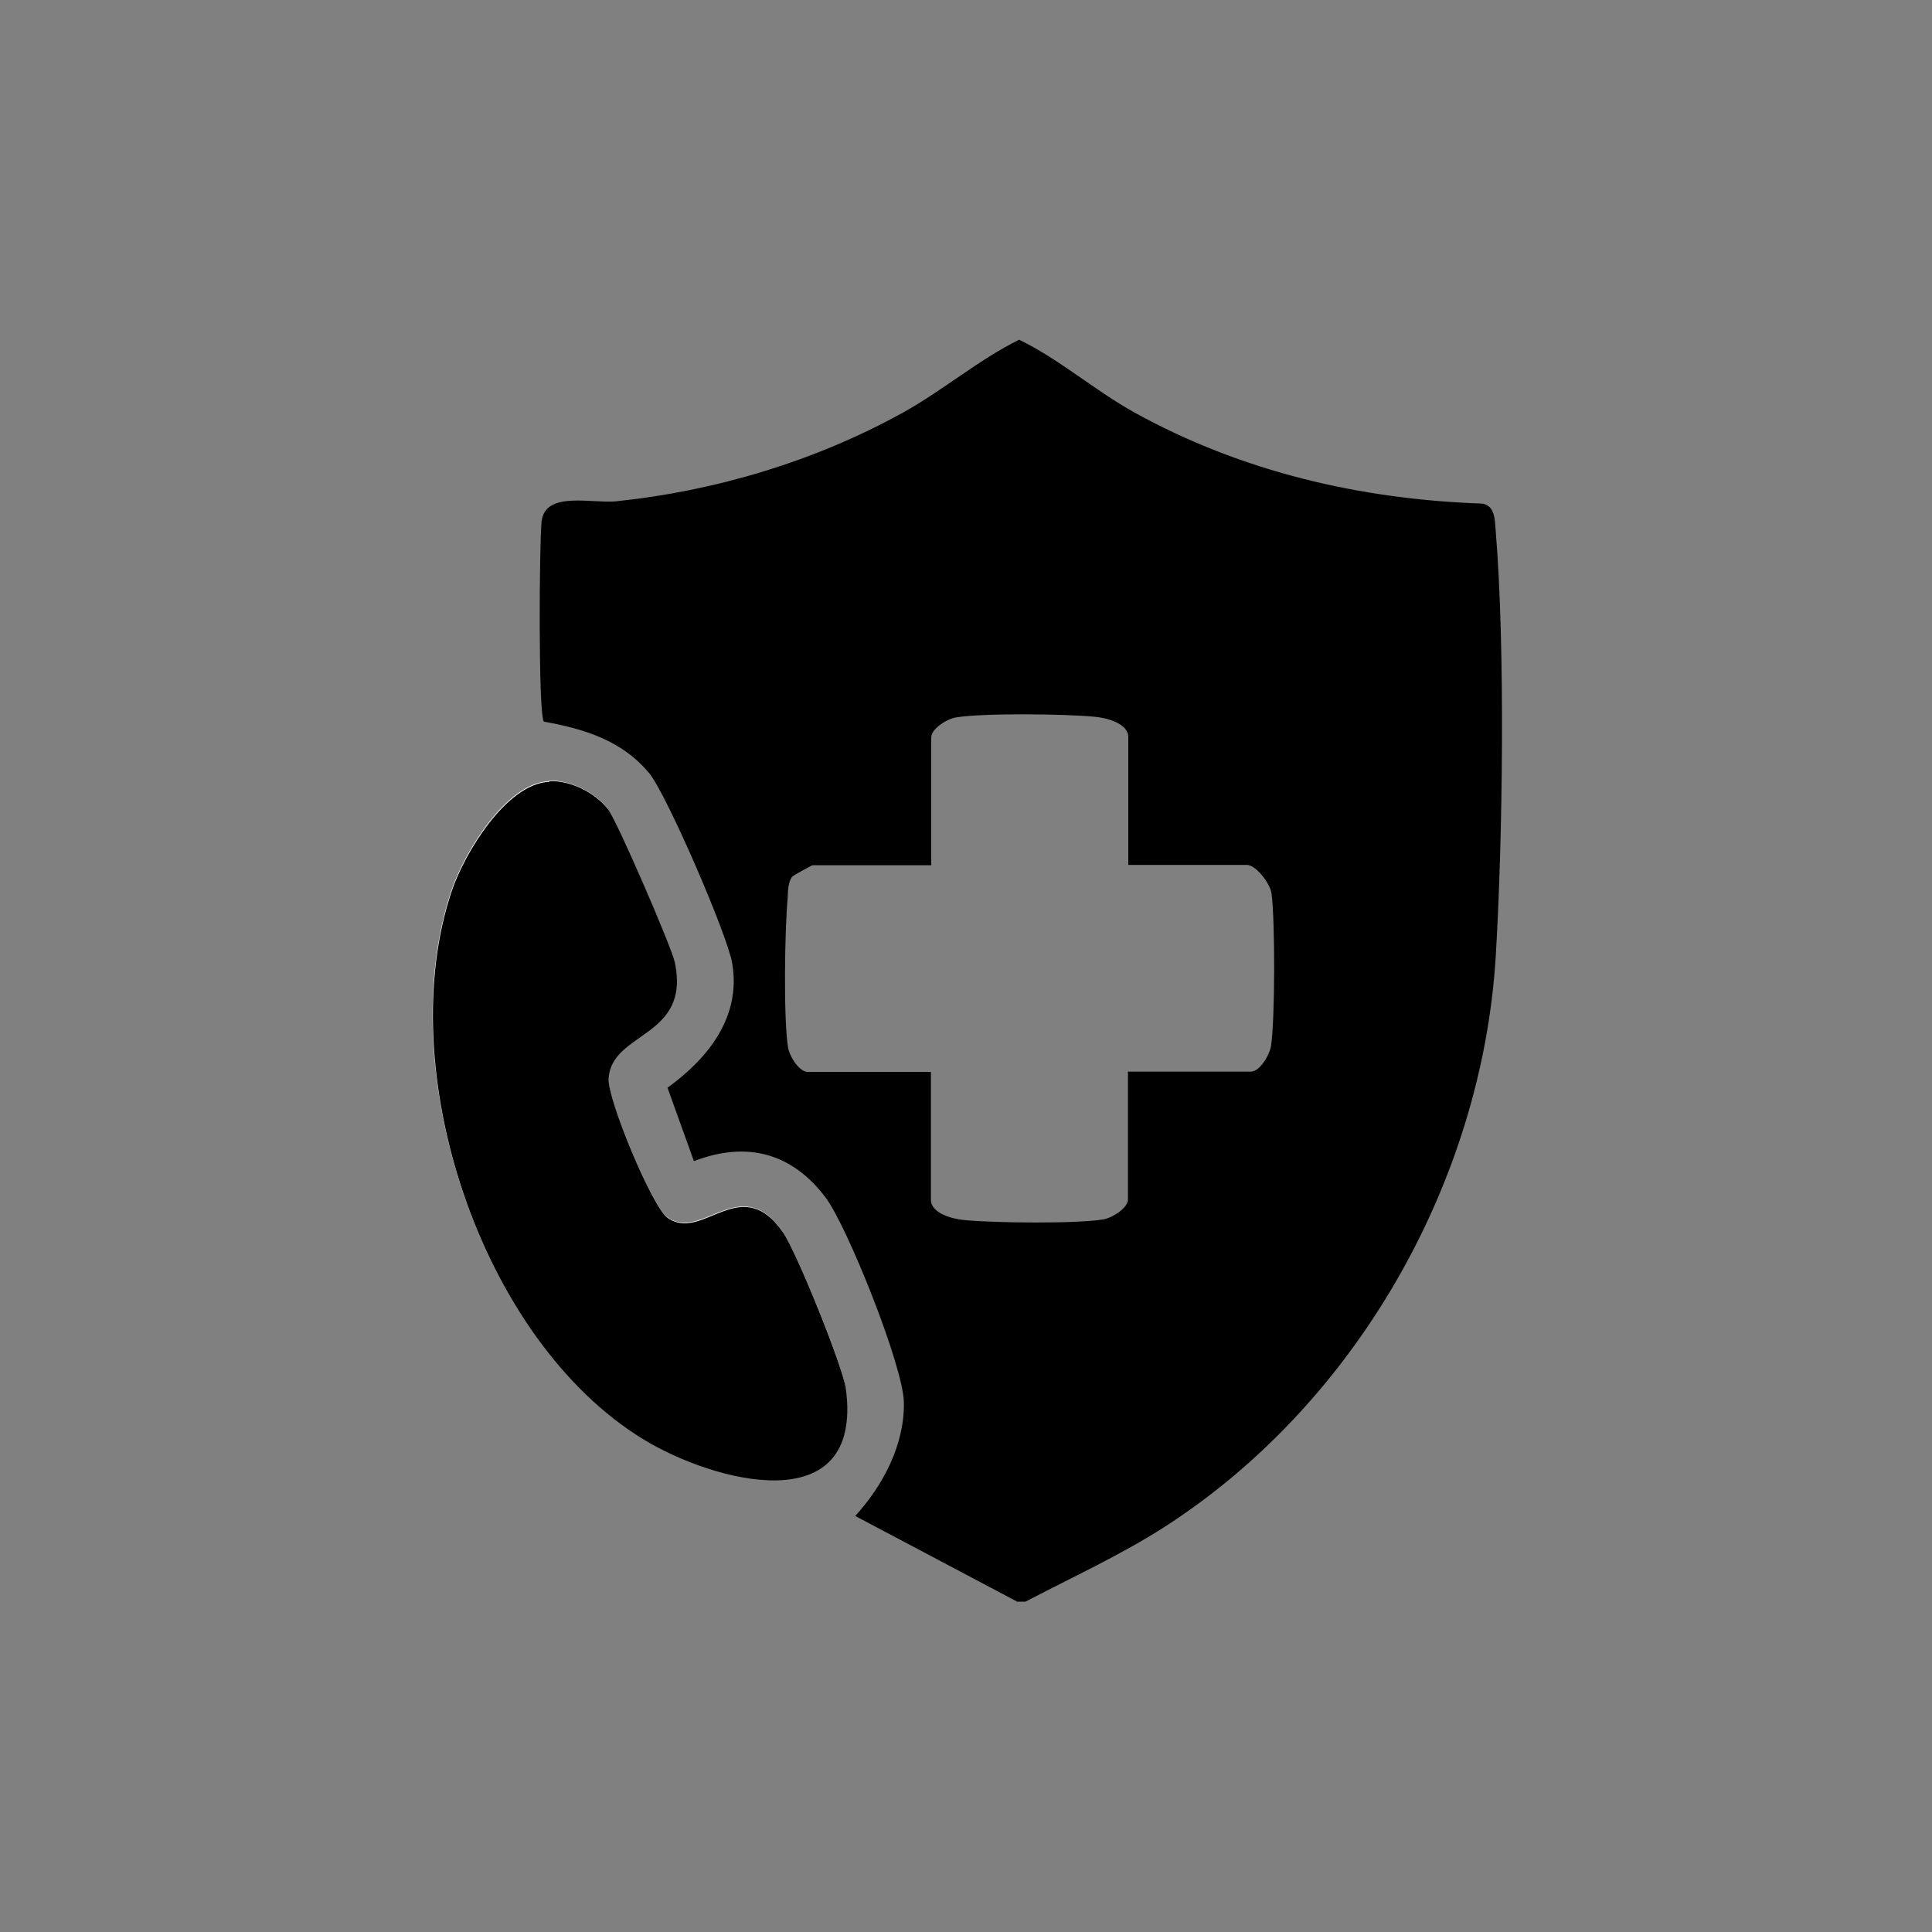
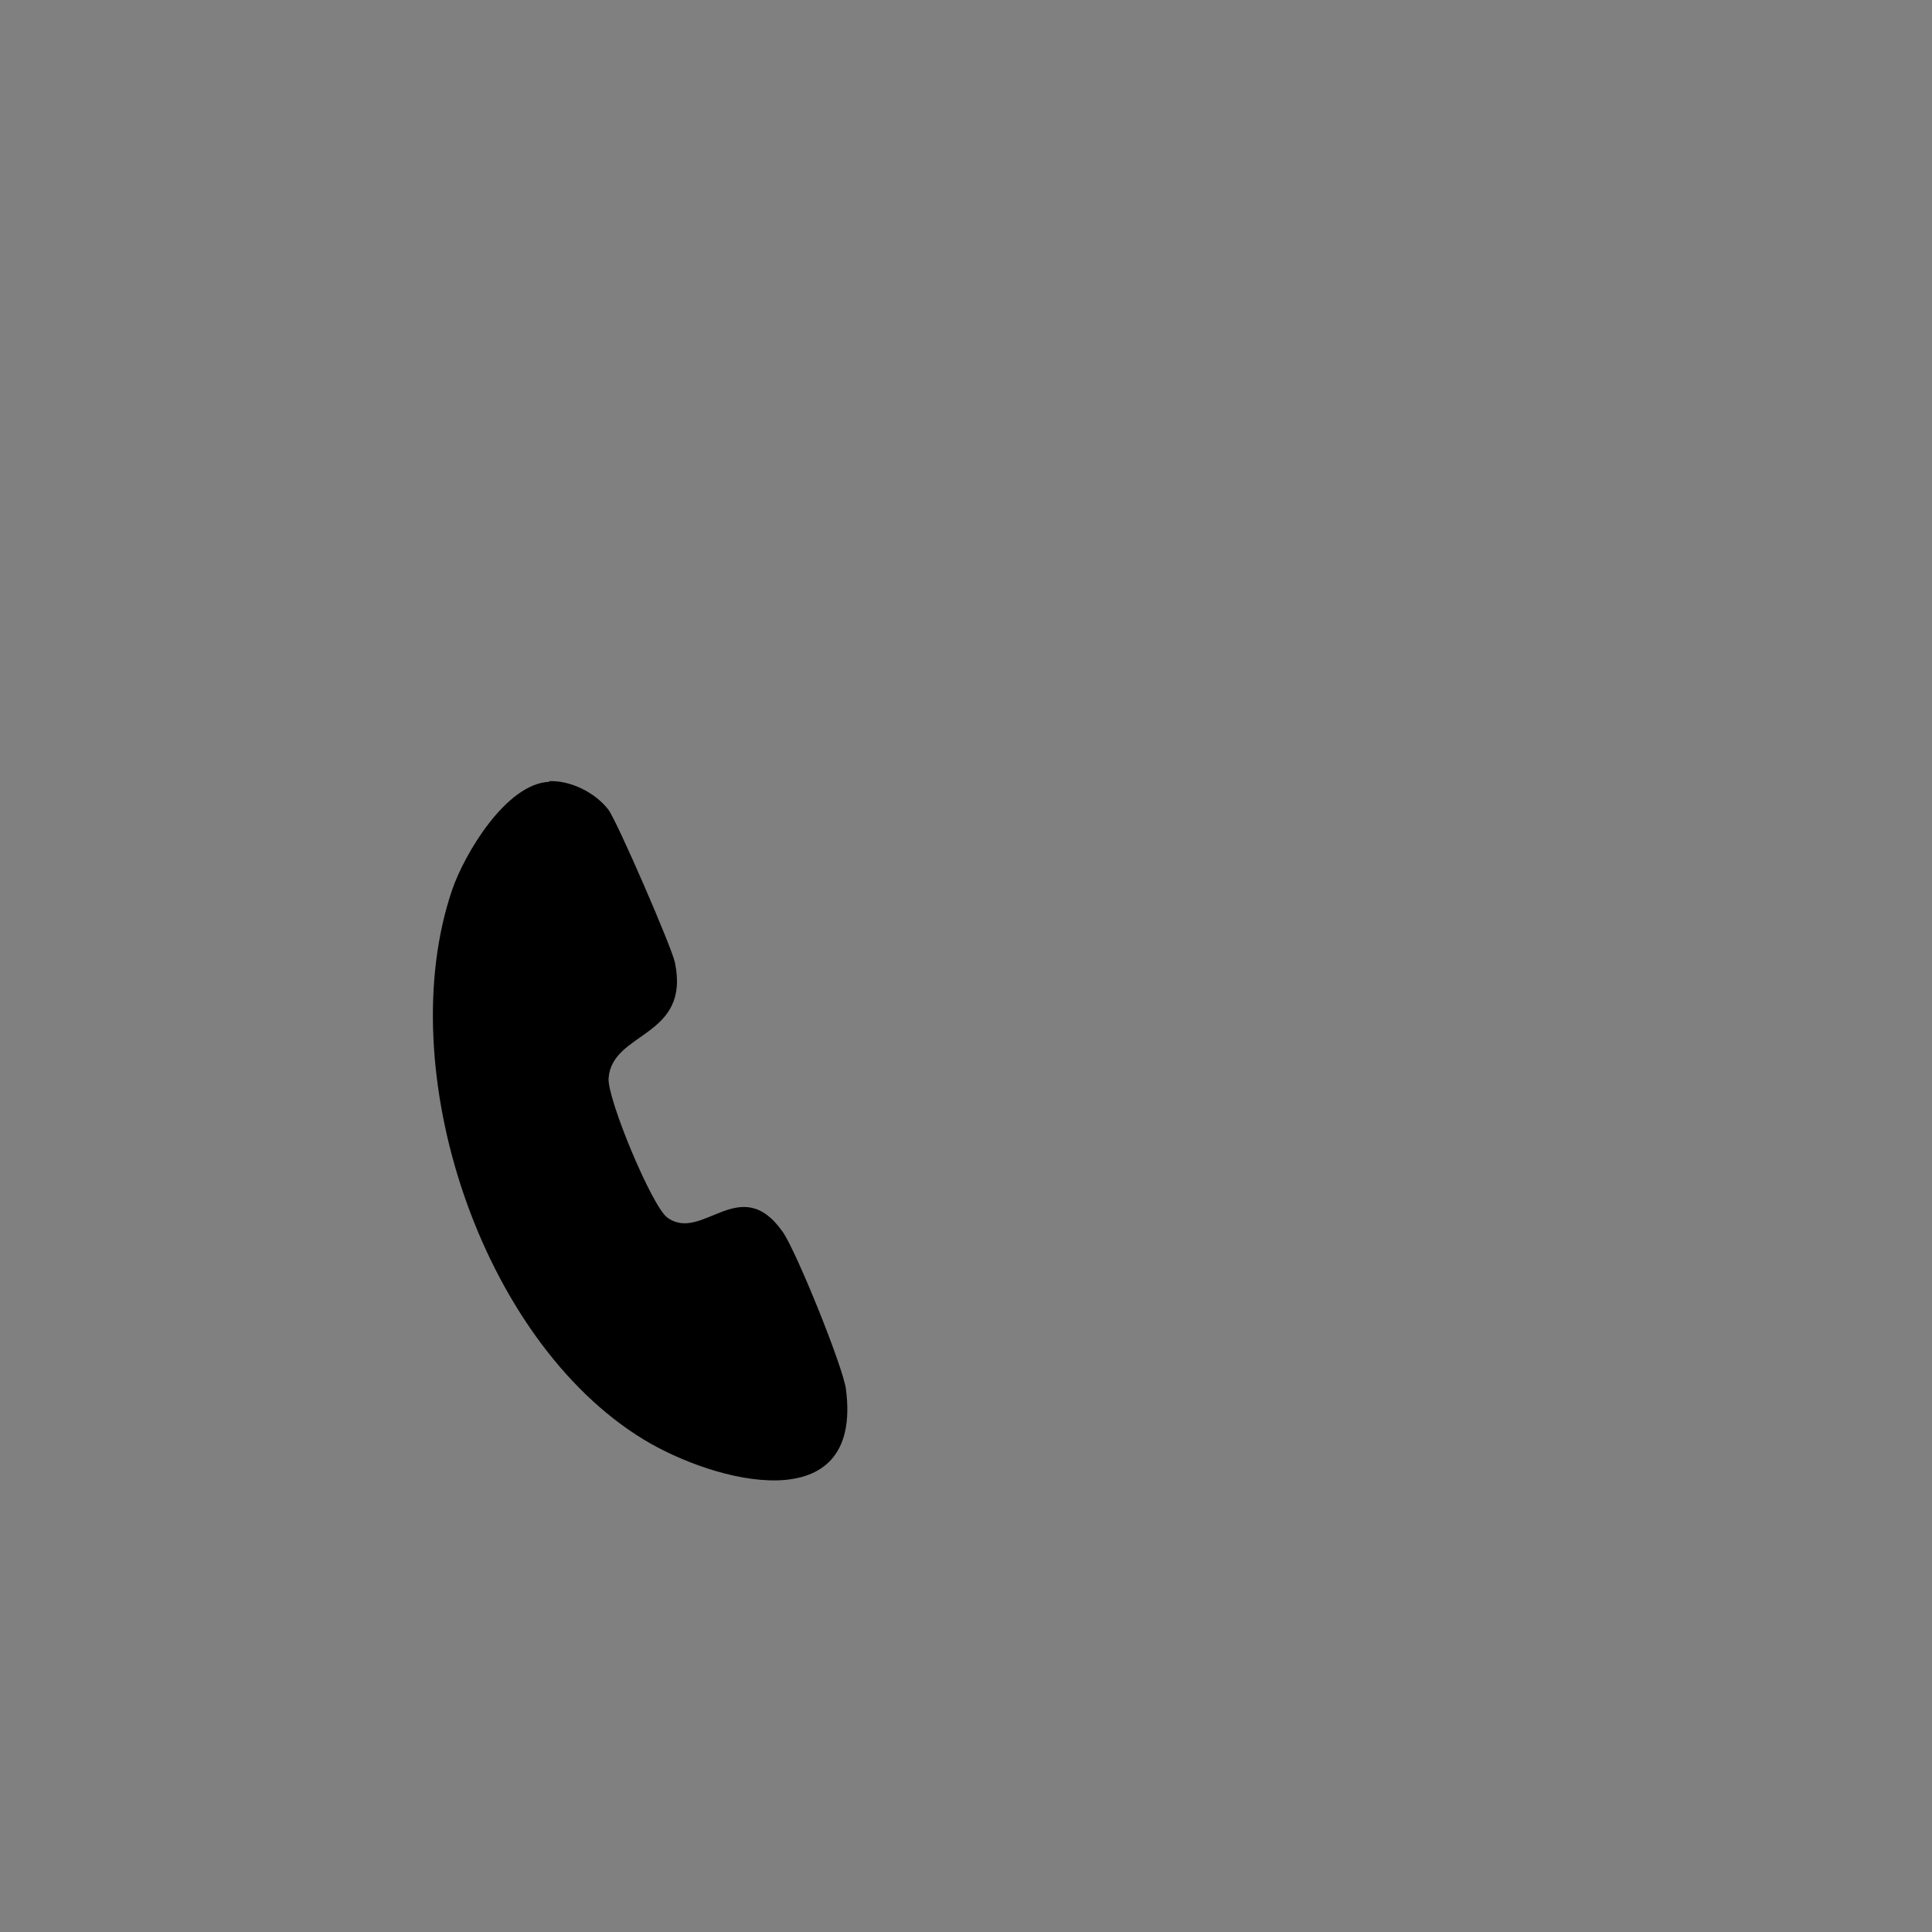
<svg xmlns="http://www.w3.org/2000/svg" id="Layer_1" data-name="Layer 1" viewBox="0 0 60 60">
  <rect x="0" y="0" width="60" height="60" fill="#808080" stroke="none" />
  <defs>
    <style>      .cls-1 {        fill: #fff;      }    </style>
  </defs>
-   <path d="M31.57,49.73l-5.01-2.65c.86-.94,1.54-2.22,1.51-3.54-.02-1.11-1.75-5.44-2.43-6.35-1.05-1.39-2.45-1.76-4.09-1.13l-.82-2.28c1.27-.92,2.29-2.2,2.01-3.86-.14-.87-2.04-5.26-2.58-5.91-.85-1.02-2.01-1.37-3.27-1.6-.18-.25-.14-5.6-.07-6.22.11-.95,1.56-.55,2.3-.62,3.1-.32,6.2-1.25,8.93-2.76,1.24-.69,2.33-1.63,3.6-2.26,1.24.6,2.34,1.57,3.58,2.26,3.33,1.84,7.02,2.7,10.81,2.83.4.08.38.51.41.84.3,3.62.22,9.59,0,13.25-.44,7.04-4.39,13.91-10.3,17.7-1.36.87-2.87,1.56-4.3,2.31h-.28ZM35.04,26.86v-3.97c0-.43-.69-.6-1.04-.63-.92-.09-3.45-.12-4.31.02-.27.04-.77.35-.77.62v3.97h-3.69s-.6.31-.64.37c-.12.18-.12.46-.13.67-.09,1-.13,3.67.01,4.6.04.28.34.78.62.78h3.82v3.97c0,.43.69.6,1.04.63.92.09,3.45.12,4.31-.02.27-.04.77-.35.77-.62v-3.97h3.82c.27,0,.57-.5.62-.78.13-.81.13-3.91.02-4.74-.04-.33-.49-.9-.77-.9h-3.69Z" />
-   <path class="cls-1" d="M17.05,24.26c-1.33.05-2.63,2.22-3.02,3.36-1.89,5.56.88,13.97,5.94,17.06,2.18,1.33,6.84,2.59,6.29-1.57-.09-.71-1.54-4.27-1.96-4.87-1.32-1.87-2.5.35-3.59-.45-.48-.36-1.86-3.68-1.82-4.32.1-1.47,2.56-1.25,2.06-3.6-.1-.45-1.81-4.4-2.07-4.75-.4-.52-1.18-.9-1.84-.88Z" />
  <path d="M17.05,24.26c.66-.03,1.43.35,1.84.88.27.35,1.98,4.3,2.07,4.75.49,2.35-1.96,2.13-2.06,3.6-.04.64,1.34,3.96,1.82,4.32,1.09.8,2.27-1.43,3.59.45.42.6,1.86,4.16,1.96,4.87.55,4.16-4.11,2.9-6.29,1.57-5.06-3.09-7.83-11.5-5.94-17.06.39-1.14,1.69-3.31,3.02-3.36Z" />
</svg>